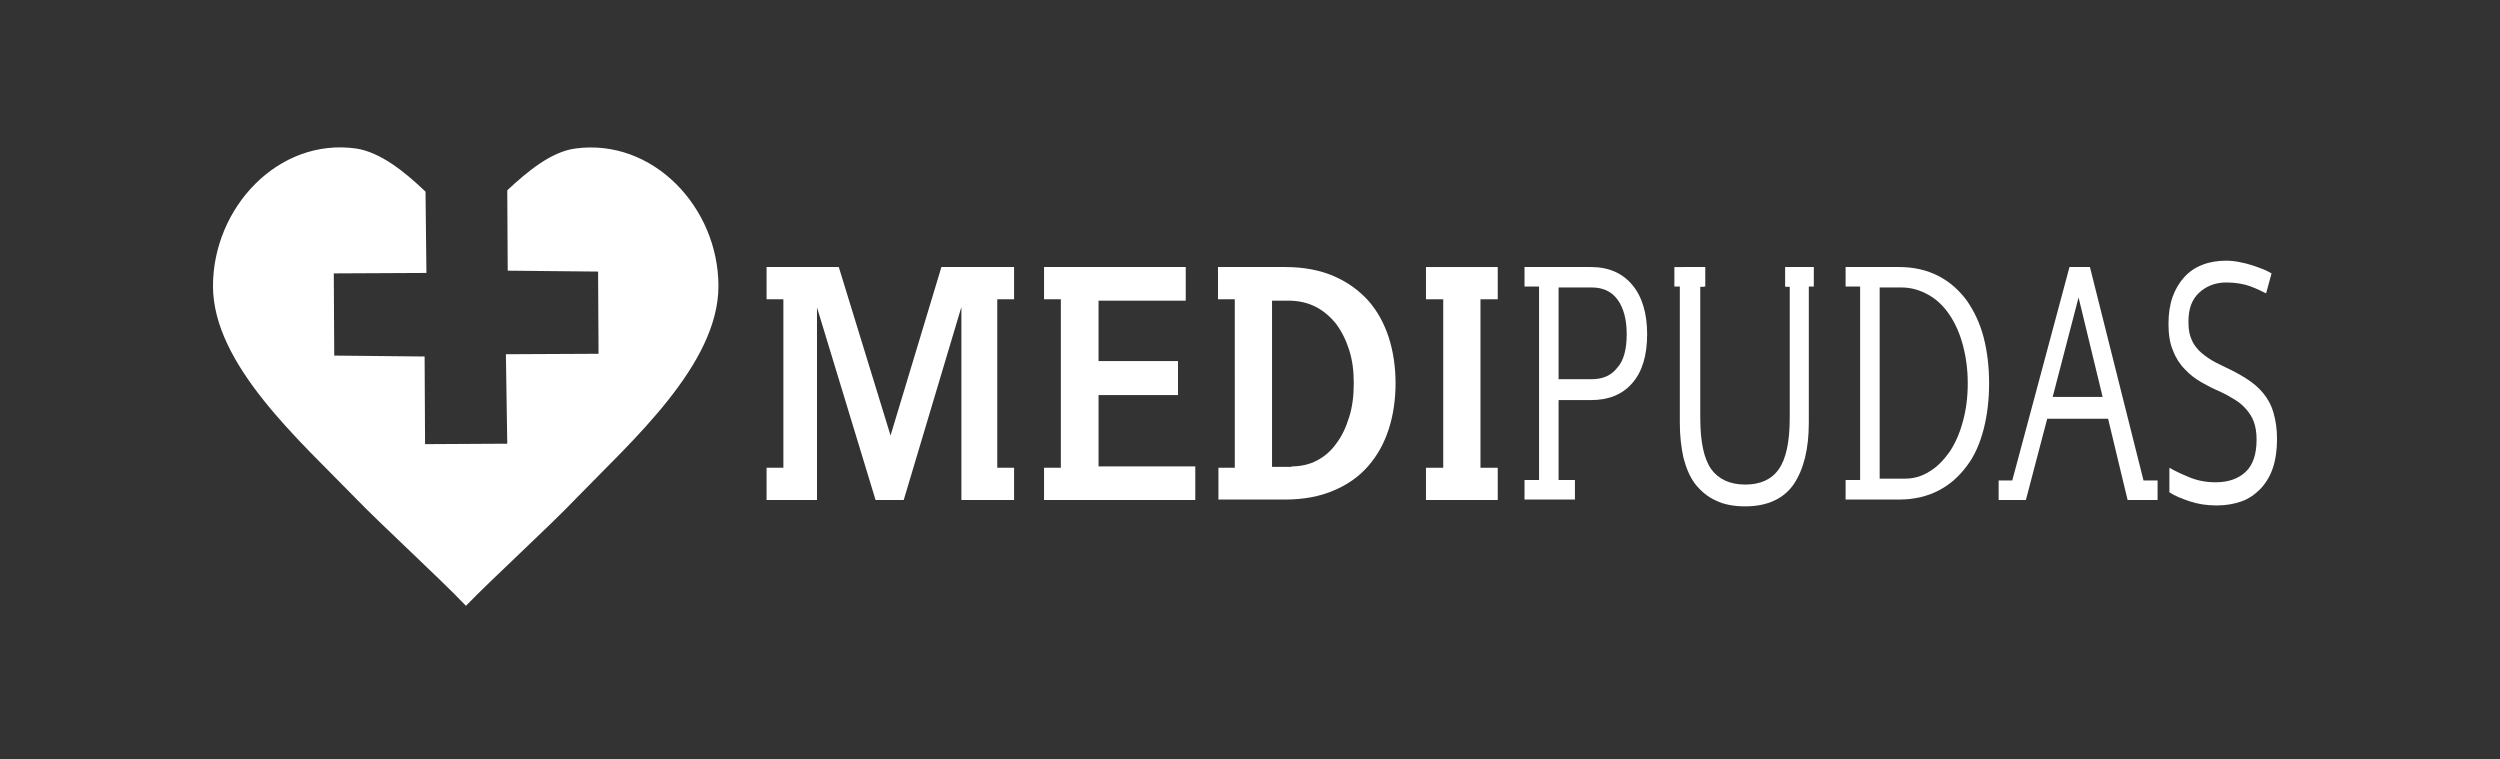
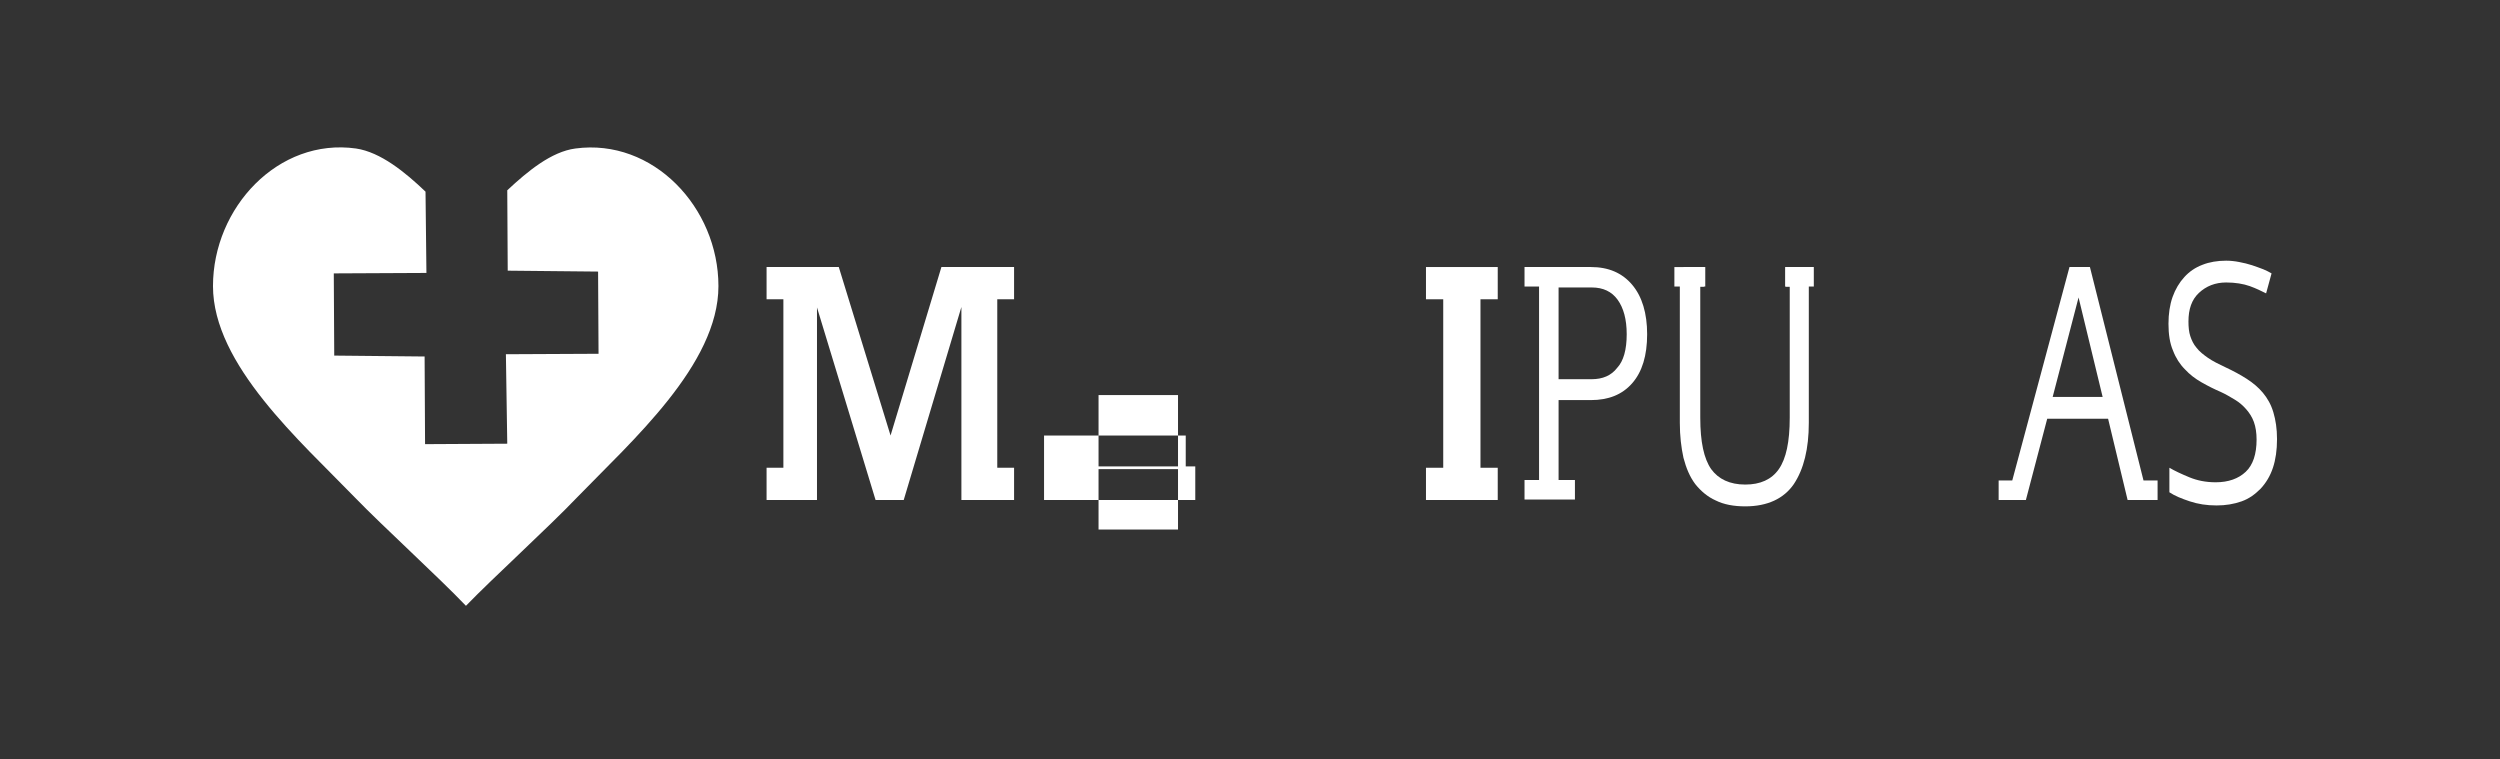
<svg xmlns="http://www.w3.org/2000/svg" version="1.1" id="Layer_1" x="0px" y="0px" viewBox="0 0 550.5 167.2" style="enable-background:new 0 0 550.5 167.2;" xml:space="preserve">
  <rect x="0" y="0" width="550.5" height="167.2" fill="#333333" stroke="none" />
  <style type="text/css">
	.st0{fill:#FFFFFF;}
</style>
  <path class="st0" d="M158.2,63c0-17.3-14.4-32.6-31.5-30.3c-5.3,0.7-10.5,5-15,9.2l0.1,17.7l19.9,0.2l0.1,18.1l-20.4,0.1l0.3,19.7  l-18.1,0.1l-0.1-19.3l-19.9-0.2l-0.1-18.1l20.4-0.1l-0.2-17.9c-4.5-4.3-9.9-8.7-15.3-9.5c-17.1-2.4-31.5,13-31.5,30.3  s19.3,34.2,31.3,46.6c6.2,6.4,18.4,17.5,24.4,23.8c6-6.2,18.2-17.3,24.4-23.8C139,97.2,158.2,80.3,158.2,63" />
  <g>
    <path class="st0" d="M398.3,63.1v30c0,5.7-1.1,10.2-3.3,13.5c-2.2,3.2-5.8,4.9-10.7,4.9c-2.5,0-4.7-0.4-6.5-1.3   c-1.8-0.8-3.3-2.1-4.5-3.6c-1.2-1.6-2-3.5-2.6-5.8c-0.5-2.3-0.8-4.8-0.8-7.7v-30h-1.2v-4.3h5.7V92c0,5.3,0.8,9,2.4,11.3   c1.6,2.2,4.1,3.4,7.5,3.4c3.3,0,5.8-1.1,7.4-3.4s2.4-6,2.4-11.3V58.8h5.3v4.3H398.3z" />
    <rect x="371.2" y="58.8" class="st0" width="4.3" height="4.3" />
    <rect x="393.1" y="58.8" class="st0" width="3.1" height="4.3" />
  </g>
  <g>
    <path class="st0" d="M168.8,103h3.7V65.9h-3.7v-7.1h15.9l11.4,37.1l11.2-37.1h16v7.1h-3.7V103h3.7v7.1h-11.6V67.6L199,110.1h-6.2   l-12.9-42.4v42.4h-11.1V103z" />
-     <path class="st0" d="M229.9,103h3.7V65.9h-3.7v-7.1h31.2v7.4h-19.2v13.3h17.5V87h-17.5v15.7h21.3v7.4h-33.3V103z" />
-     <path class="st0" d="M268.2,103h3.7V65.9h-3.7v-7.1H283c4.1,0,7.7,0.7,10.7,2c3,1.3,5.5,3.1,7.6,5.4c2,2.3,3.5,5,4.5,8.1   c1,3.1,1.5,6.5,1.5,10.1c0,3.6-0.5,7-1.5,10.1c-1,3.1-2.5,5.8-4.5,8.1c-2,2.3-4.5,4.1-7.6,5.4c-3,1.3-6.6,2-10.7,2h-14.7V103z    M284.4,102.7c2,0,3.9-0.4,5.6-1.3c1.7-0.9,3.1-2.1,4.3-3.8c1.2-1.6,2.1-3.5,2.8-5.8c0.7-2.2,1-4.7,1-7.4c0-2.7-0.3-5.1-1-7.3   c-0.7-2.2-1.7-4.2-2.9-5.8c-1.3-1.6-2.8-2.9-4.6-3.8c-1.8-0.9-3.8-1.3-6-1.3h-3.5v36.6H284.4z" />
+     <path class="st0" d="M229.9,103h3.7h-3.7v-7.1h31.2v7.4h-19.2v13.3h17.5V87h-17.5v15.7h21.3v7.4h-33.3V103z" />
    <path class="st0" d="M314,103h3.8V65.9H314v-7.1h15.8v7.1h-3.8V103h3.8v7.1H314V103z" />
    <path class="st0" d="M362.7,73.6c0,4.7-1.1,8.3-3.3,10.8c-2.2,2.5-5.2,3.7-9.1,3.7h-7.1v17.6h3.6v4.3h-11.1v-4.3h3.2V63.1h-3.2   v-4.3h14.6c3.9,0,6.9,1.3,9.1,3.9C361.6,65.3,362.7,69,362.7,73.6z M358.2,73.6c0-3.3-0.7-5.8-2-7.6c-1.3-1.8-3.2-2.7-5.7-2.7h-7.3   v20.2h7.3c2.4,0,4.3-0.8,5.6-2.5C357.5,79.5,358.2,77,358.2,73.6z" />
-     <path class="st0" d="M438,84.4c0,3.6-0.4,7-1.2,10.1s-2,5.9-3.7,8.1c-1.7,2.3-3.7,4.1-6.2,5.4c-2.5,1.3-5.4,2-8.7,2h-11.8v-4.3h3.2   V63.1h-3.2v-4.3h11.8c3.3,0,6.2,0.7,8.7,2c2.5,1.3,4.5,3.1,6.2,5.4c1.6,2.3,2.9,5,3.7,8.1S438,80.8,438,84.4z M433.3,84.4   c0-3.1-0.4-5.9-1.1-8.5c-0.7-2.6-1.7-4.8-3-6.7c-1.3-1.9-2.8-3.3-4.6-4.3c-1.8-1-3.7-1.6-5.9-1.6h-4.8v42.1h5.5   c2,0,3.8-0.5,5.5-1.6c1.7-1,3.1-2.5,4.4-4.3c1.2-1.8,2.2-4,2.9-6.6C432.9,90.4,433.3,87.6,433.3,84.4z" />
    <path class="st0" d="M468.5,110.1l-4.3-17.9h-13.4l-4.7,17.9h-6v-4.3h3l12.6-47h4.5l11.8,47h3.1v4.3H468.5z M457.7,65.5L452,87.4   h11L457.7,65.5z" />
    <path class="st0" d="M501.4,96.7c0,2.4-0.3,4.5-0.9,6.3c-0.6,1.8-1.5,3.3-2.7,4.6c-1.2,1.2-2.5,2.2-4.2,2.8s-3.5,0.9-5.5,0.9   c-2.2,0-4.1-0.3-5.9-0.9c-1.8-0.6-3.3-1.2-4.5-2v-5.4c1.2,0.7,2.7,1.4,4.4,2.1s3.6,1.1,5.8,1.1c2.8,0,5-0.8,6.6-2.3   c1.6-1.5,2.4-3.9,2.4-7.1c0-1.5-0.2-2.8-0.6-3.9c-0.4-1.1-1-2-1.7-2.8s-1.5-1.5-2.5-2.1c-1-0.6-2-1.2-3.1-1.7   c-1.4-0.6-2.8-1.3-4.2-2.1c-1.4-0.8-2.6-1.7-3.7-2.9c-1.1-1.1-2-2.5-2.6-4.1c-0.7-1.6-1-3.6-1-5.9c0-2.2,0.3-4.2,0.9-5.9   c0.6-1.7,1.5-3.2,2.6-4.4c1.1-1.2,2.4-2.1,4-2.7c1.5-0.6,3.3-0.9,5.2-0.9c0.9,0,1.9,0.1,2.9,0.3c1,0.2,1.9,0.4,2.8,0.7   c0.9,0.3,1.7,0.6,2.5,0.9c0.7,0.3,1.3,0.6,1.8,0.9l-1.2,4.4c-1-0.5-2.2-1.1-3.6-1.6c-1.4-0.5-3.2-0.8-5.2-0.8c-2.4,0-4.4,0.8-6,2.3   s-2.3,3.6-2.3,6.3c0,1.2,0.1,2.3,0.4,3.2c0.3,0.9,0.7,1.8,1.4,2.6c0.6,0.8,1.5,1.5,2.5,2.2c1,0.7,2.4,1.4,3.9,2.1   c1.7,0.8,3.2,1.6,4.6,2.5c1.4,0.9,2.6,1.9,3.6,3.1c1,1.2,1.8,2.6,2.3,4.3S501.4,94.4,501.4,96.7z" />
  </g>
  <rect x="370.7" y="58.8" class="st0" width="4.5" height="4.3" />
  <rect x="393.2" y="58.8" class="st0" width="4.3" height="4.3" />
</svg>